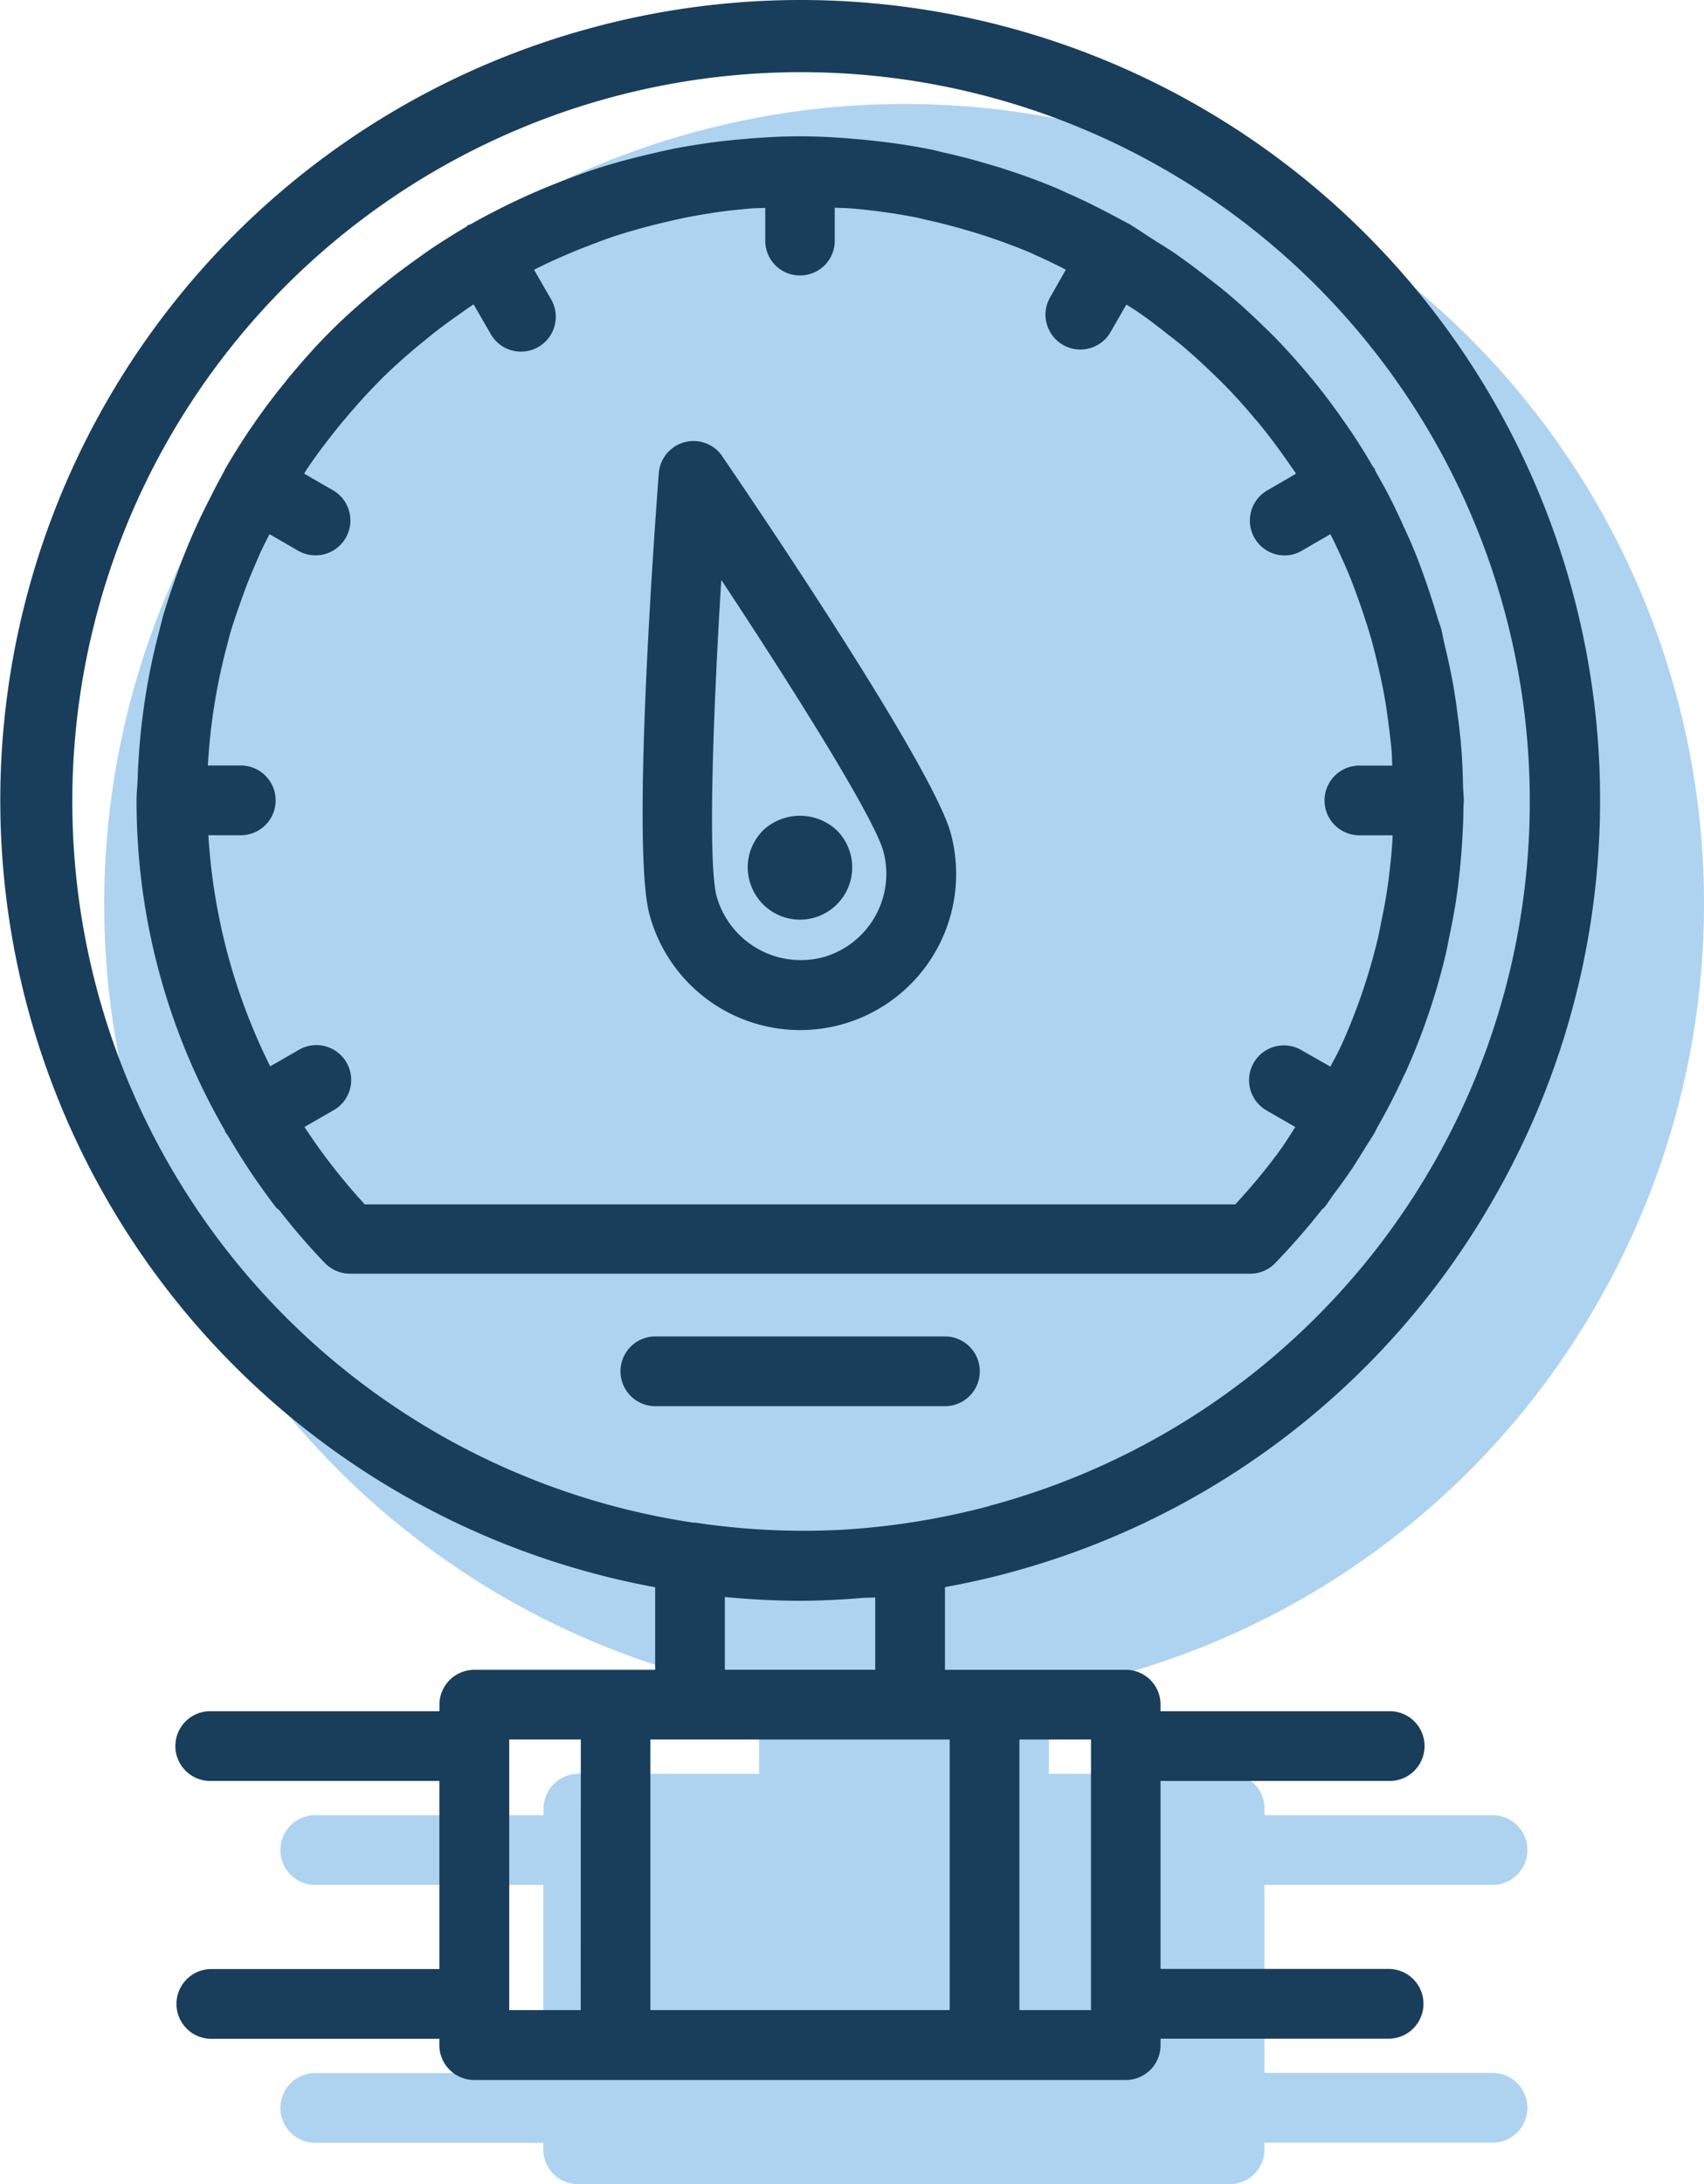
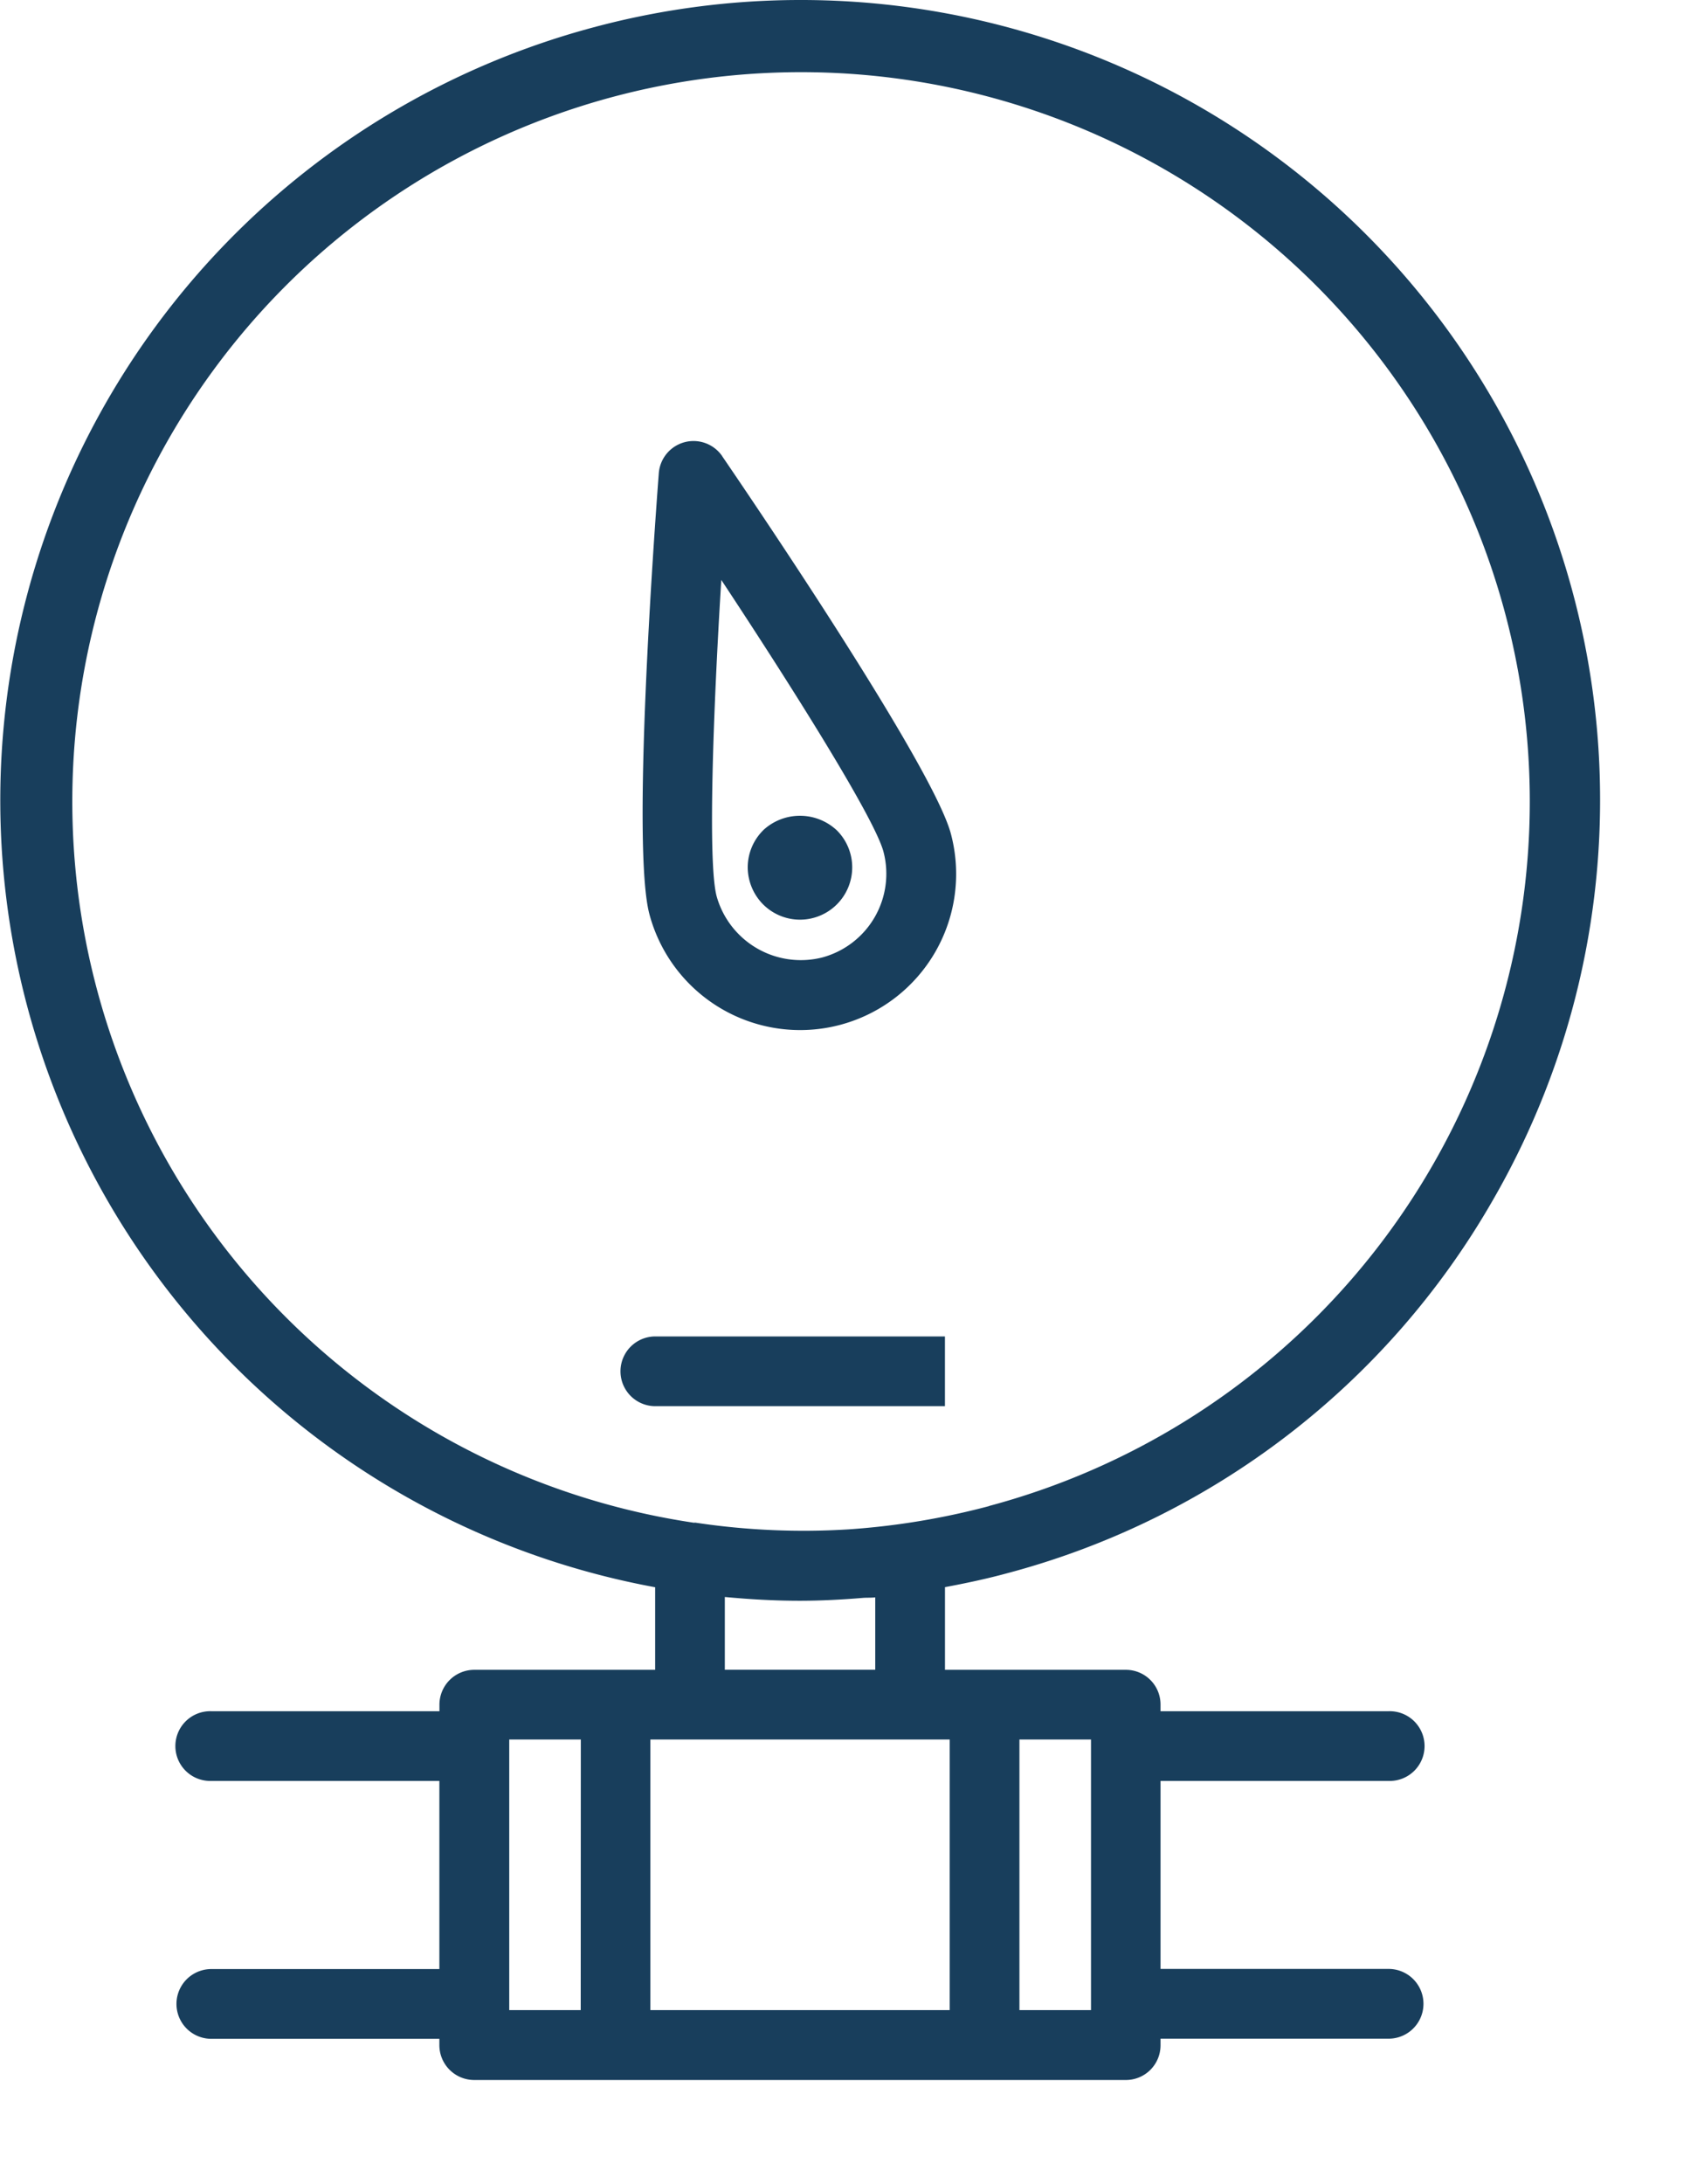
<svg xmlns="http://www.w3.org/2000/svg" width="49.188" height="63" viewBox="0 0 49.188 63">
  <defs>
    <clipPath id="clip-path">
-       <rect id="Rectangle_40" data-name="Rectangle 40" width="46.188" height="60" fill="#0074d1" />
-     </clipPath>
+       </clipPath>
    <clipPath id="clip-path-2">
      <rect id="Rectangle_32" data-name="Rectangle 32" width="46.188" height="60" fill="#183e5c" />
    </clipPath>
  </defs>
  <g id="Waste_Wastewater" data-name="Waste &amp; Wastewater" transform="translate(-535.906 -177)">
    <g id="Group_36" data-name="Group 36" transform="translate(538.906 180)" opacity="0.32">
      <g id="Group_35" data-name="Group 35" clip-path="url(#clip-path)">
-         <path id="Path_93" data-name="Path 93" d="M43.086,34.632A23.075,23.075,0,0,0,17.12.792a23.08,23.08,0,0,0,1.791,44.994v2.382H13.69a1.006,1.006,0,0,0-1,1.006v.187H6.1a1.006,1.006,0,0,0,0,2.012h6.583V56.8H6.1a1.006,1.006,0,1,0,0,2.012h6.583v.186a1,1,0,0,0,1,1.006H32.5A1,1,0,0,0,33.5,58.994v-.186h6.584a1.006,1.006,0,1,0,0-2.012H33.5V51.373h6.584a1.006,1.006,0,0,0,0-2.012H33.5v-.187A1,1,0,0,0,32.5,48.168H27.277V45.783c.6-.112,1.2-.239,1.792-.4A22.938,22.938,0,0,0,43.086,34.632" fill="#0074d1" />
-       </g>
+         </g>
    </g>
    <g id="Group_22" data-name="Group 22" transform="translate(535.906 177)">
      <g id="Group_21" data-name="Group 21" clip-path="url(#clip-path-2)">
        <path id="Path_70" data-name="Path 70" d="M43.086,34.632A23.075,23.075,0,0,0,17.12.792a23.08,23.08,0,0,0,1.792,44.994v2.382H13.691a1.006,1.006,0,0,0-1.006,1.006v.188H6.1a1.006,1.006,0,1,0,0,2.011h6.583V56.8H6.1a1.006,1.006,0,1,0,0,2.012h6.583v.186A1.006,1.006,0,0,0,13.691,60H32.5A1,1,0,0,0,33.5,58.994v-.186h6.584a1.006,1.006,0,1,0,0-2.012H33.5V51.373h6.584a1.006,1.006,0,1,0,0-2.011H33.5v-.188A1,1,0,0,0,32.5,48.168H27.278V45.783c.6-.112,1.2-.239,1.791-.4h0A22.935,22.935,0,0,0,43.086,34.632M16.763,57.984H14.7V50.178h2.066Zm12.664-7.806h2.066v7.806H29.427Zm-2.013,7.806h-8.64V50.178h8.64Zm-6.491-9.817v-2.1c.712.067,1.431.109,2.159.109.615,0,1.229-.033,1.842-.084.114-.007.229,0,.341-.014v2.088H20.923Zm7.628-4.722a21.4,21.4,0,0,1-4.052.671h0a20.918,20.918,0,0,1-4.428-.194c-.02,0-.041.006-.062,0a21.036,21.036,0,1,1,8.544-.481" fill="#183e5c" />
-         <path id="Path_71" data-name="Path 71" d="M41.85,26.955c.068-.334.134-.67.185-1.009.044-.285.076-.572.106-.86.027-.267.049-.533.065-.8.019-.313.035-.626.038-.94,0-.084.01-.167.01-.253h0c0-.146-.019-.285-.021-.43-.01-.4-.025-.8-.061-1.2-.025-.3-.063-.587-.1-.88-.041-.308-.084-.614-.141-.922-.065-.358-.145-.712-.23-1.063-.038-.152-.06-.306-.1-.458-.027-.1-.067-.2-.1-.3-.1-.349-.212-.691-.331-1.034-.095-.273-.192-.545-.3-.814s-.228-.54-.35-.8c-.151-.336-.308-.669-.48-.995-.093-.176-.19-.348-.289-.522-.017-.027-.03-.054-.046-.081s-.011-.049-.024-.072a.482.482,0,0,0-.042-.047c-.189-.326-.385-.644-.592-.956-.067-.1-.137-.2-.206-.3-.291-.42-.594-.83-.916-1.224-.054-.067-.111-.13-.165-.2-.338-.4-.689-.791-1.059-1.164-.074-.076-.152-.146-.228-.22-.35-.342-.709-.672-1.086-.986-.139-.117-.282-.225-.425-.337-.32-.254-.647-.5-.985-.737-.23-.16-.471-.307-.71-.457-.2-.124-.384-.26-.586-.378L32.669,6.5s-.01,0-.016-.006c-.091-.052-.186-.1-.276-.147-.129-.072-.258-.139-.389-.207-.392-.207-.789-.4-1.193-.576-.114-.05-.225-.105-.341-.153-.476-.2-.96-.372-1.448-.531-.174-.058-.352-.109-.528-.16q-.627-.186-1.266-.327c-.115-.026-.227-.059-.343-.081-.536-.11-1.078-.187-1.623-.248-.14-.016-.279-.03-.419-.042-.571-.054-1.144-.089-1.719-.089h-.019l-.033,0c-.552,0-1.1.035-1.645.083-.18.016-.359.032-.538.053-.457.055-.91.122-1.359.208-.263.052-.522.112-.781.173-.3.07-.6.146-.9.23-.265.076-.528.154-.788.242s-.53.189-.793.29c-.4.155-.8.321-1.186.5q-.348.159-.691.334c-.238.123-.475.245-.707.377-.031.018-.061.033-.092.049s-.046.011-.067.024-.034.034-.054.048c-.274.159-.541.328-.807.5-.2.127-.388.26-.579.4-.317.223-.628.454-.932.7-.134.107-.268.215-.4.326-.41.345-.81.7-1.192,1.083l0,0c-.394.392-.766.809-1.126,1.239-.069.081-.137.164-.2.246a19.019,19.019,0,0,0-1.7,2.457c0,.006-.009.01-.012.015s0,.012-.006.019c-.044.079-.081.159-.124.236-.113.2-.218.414-.324.622-.149.292-.294.585-.426.882-.117.26-.227.524-.333.791-.094.24-.181.482-.265.723-.113.321-.221.642-.317.97-.041.143-.074.287-.111.429a19.127,19.127,0,0,0-.624,4.192c0,.012,0,.025,0,.037-.008.227-.035.448-.035.676h0a18.942,18.942,0,0,0,2.548,9.521c.009.017.009.038.019.056a.575.575,0,0,0,.066.086,19.025,19.025,0,0,0,1.391,2.076c.028.039.07.056.1.088a18.981,18.981,0,0,0,1.319,1.527,1.013,1.013,0,0,0,.72.3H36.08a.994.994,0,0,0,.725-.3,20.376,20.376,0,0,0,1.362-1.56c.02-.021.046-.028.063-.052.1-.128.185-.263.28-.394.2-.265.39-.529.57-.8.1-.157.2-.319.3-.482s.2-.306.287-.461a.233.233,0,0,0,.021-.025c0-.007,0-.017.007-.021.026-.046.046-.094.07-.139.269-.47.516-.949.742-1.441.019-.039.04-.078.06-.119a18.956,18.956,0,0,0,1.152-3.365c.051-.209.086-.418.13-.627M40.2,24.146c-.015.25-.034.5-.061.746s-.055.5-.093.746c-.047.315-.106.628-.171.94-.036.174-.067.35-.109.524a17.193,17.193,0,0,1-1.036,3.029c-.012.025-.026.05-.038.077-.086.19-.193.374-.288.561L37.58,30.3a1.005,1.005,0,1,0-1,1.743l.811.468c-.139.209-.264.421-.412.626-.038.052-.073.1-.11.153a17.8,17.8,0,0,1-1.211,1.451H10.531A16.916,16.916,0,0,1,8.79,32.509l.823-.474a1.005,1.005,0,1,0-1-1.743L7.8,30.76a17.25,17.25,0,0,1-1.785-6.666h.936a1.006,1.006,0,0,0,0-2.012H6a17.151,17.151,0,0,1,.574-3.541c.023-.086.042-.176.068-.262.084-.294.188-.585.289-.874.075-.209.147-.42.23-.625.094-.24.2-.477.3-.712s.209-.443.318-.66l.825.477a1.006,1.006,0,0,0,1.008-1.742l-.832-.48c.034-.052.061-.106.095-.157l.008-.009c.277-.41.577-.8.888-1.189.066-.08.131-.16.2-.239.314-.371.638-.734.981-1.078a.4.4,0,0,0,.028-.03c.336-.337.692-.651,1.055-.958.124-.1.249-.2.374-.306.262-.209.531-.408.805-.6.151-.107.3-.216.457-.318l.478.827a1.005,1.005,0,1,0,1.742-1l-.475-.825c.159-.081.32-.158.482-.233.368-.169.741-.327,1.12-.47.219-.085.438-.169.663-.245s.478-.15.72-.219.517-.139.777-.2c.243-.058.487-.114.734-.161.394-.074.792-.137,1.194-.184.163-.018.326-.033.49-.049s.33-.015.494-.024v.95a1,1,0,0,0,1.006,1h0a1,1,0,0,0,1-1.007V5.991c.183.01.368.01.549.028.125.01.25.023.373.037.491.055.977.126,1.454.222.1.021.2.049.306.071q.573.128,1.13.293c.16.046.32.094.48.146.438.143.868.3,1.288.473.109.045.217.1.325.148.261.115.513.242.766.369L30.3,8.6a1.006,1.006,0,0,0,1.742,1.005l.473-.82c.11.072.225.139.333.214.293.2.575.419.854.639.138.107.276.212.409.323.327.276.642.565.946.861.076.075.153.146.228.221q.484.49.928,1.022c.056.063.111.129.165.194.284.347.55.708.806,1.076.066.1.134.189.2.286.01.014.017.031.026.045l-.83.481a1.006,1.006,0,0,0,.5,1.876.981.981,0,0,0,.5-.138l.823-.476c.1.195.194.393.285.592.109.241.218.481.315.731s.181.479.266.722c.106.306.208.615.3.93.064.222.119.447.174.674.077.318.148.636.207.955.049.27.089.543.125.816s.068.533.093.8c.013.15.014.3.022.455h-.95a1.006,1.006,0,0,0,0,2.012h0l.958,0,0,.049" fill="#183e5c" />
        <path id="Path_72" data-name="Path 72" d="M20.849,13.16h0a1.005,1.005,0,0,0-1.832.492c-.136,1.786-.788,10.792-.27,12.723a4.5,4.5,0,1,0,8.7-2.329c-.521-1.932-5.589-9.407-6.6-10.886m2.892,14.458h0a2.524,2.524,0,0,1-3.052-1.762c-.26-.967-.1-5.349.134-9.127,2.088,3.157,4.421,6.87,4.681,7.838a2.5,2.5,0,0,1-1.763,3.051" fill="#183e5c" />
        <path id="Path_73" data-name="Path 73" d="M22.027,23.954a1.509,1.509,0,0,0-.443,1.066,1.527,1.527,0,0,0,.443,1.067,1.508,1.508,0,0,0,1.066.442A1.509,1.509,0,0,0,24.6,25.02a1.506,1.506,0,0,0-.442-1.066,1.558,1.558,0,0,0-2.133,0" fill="#183e5c" />
-         <path id="Path_74" data-name="Path 74" d="M27.277,38.551h-8.36a1.006,1.006,0,1,0,0,2.012h8.36a1.006,1.006,0,1,0,0-2.012" fill="#183e5c" />
+         <path id="Path_74" data-name="Path 74" d="M27.277,38.551h-8.36a1.006,1.006,0,1,0,0,2.012h8.36" fill="#183e5c" />
      </g>
    </g>
  </g>
</svg>